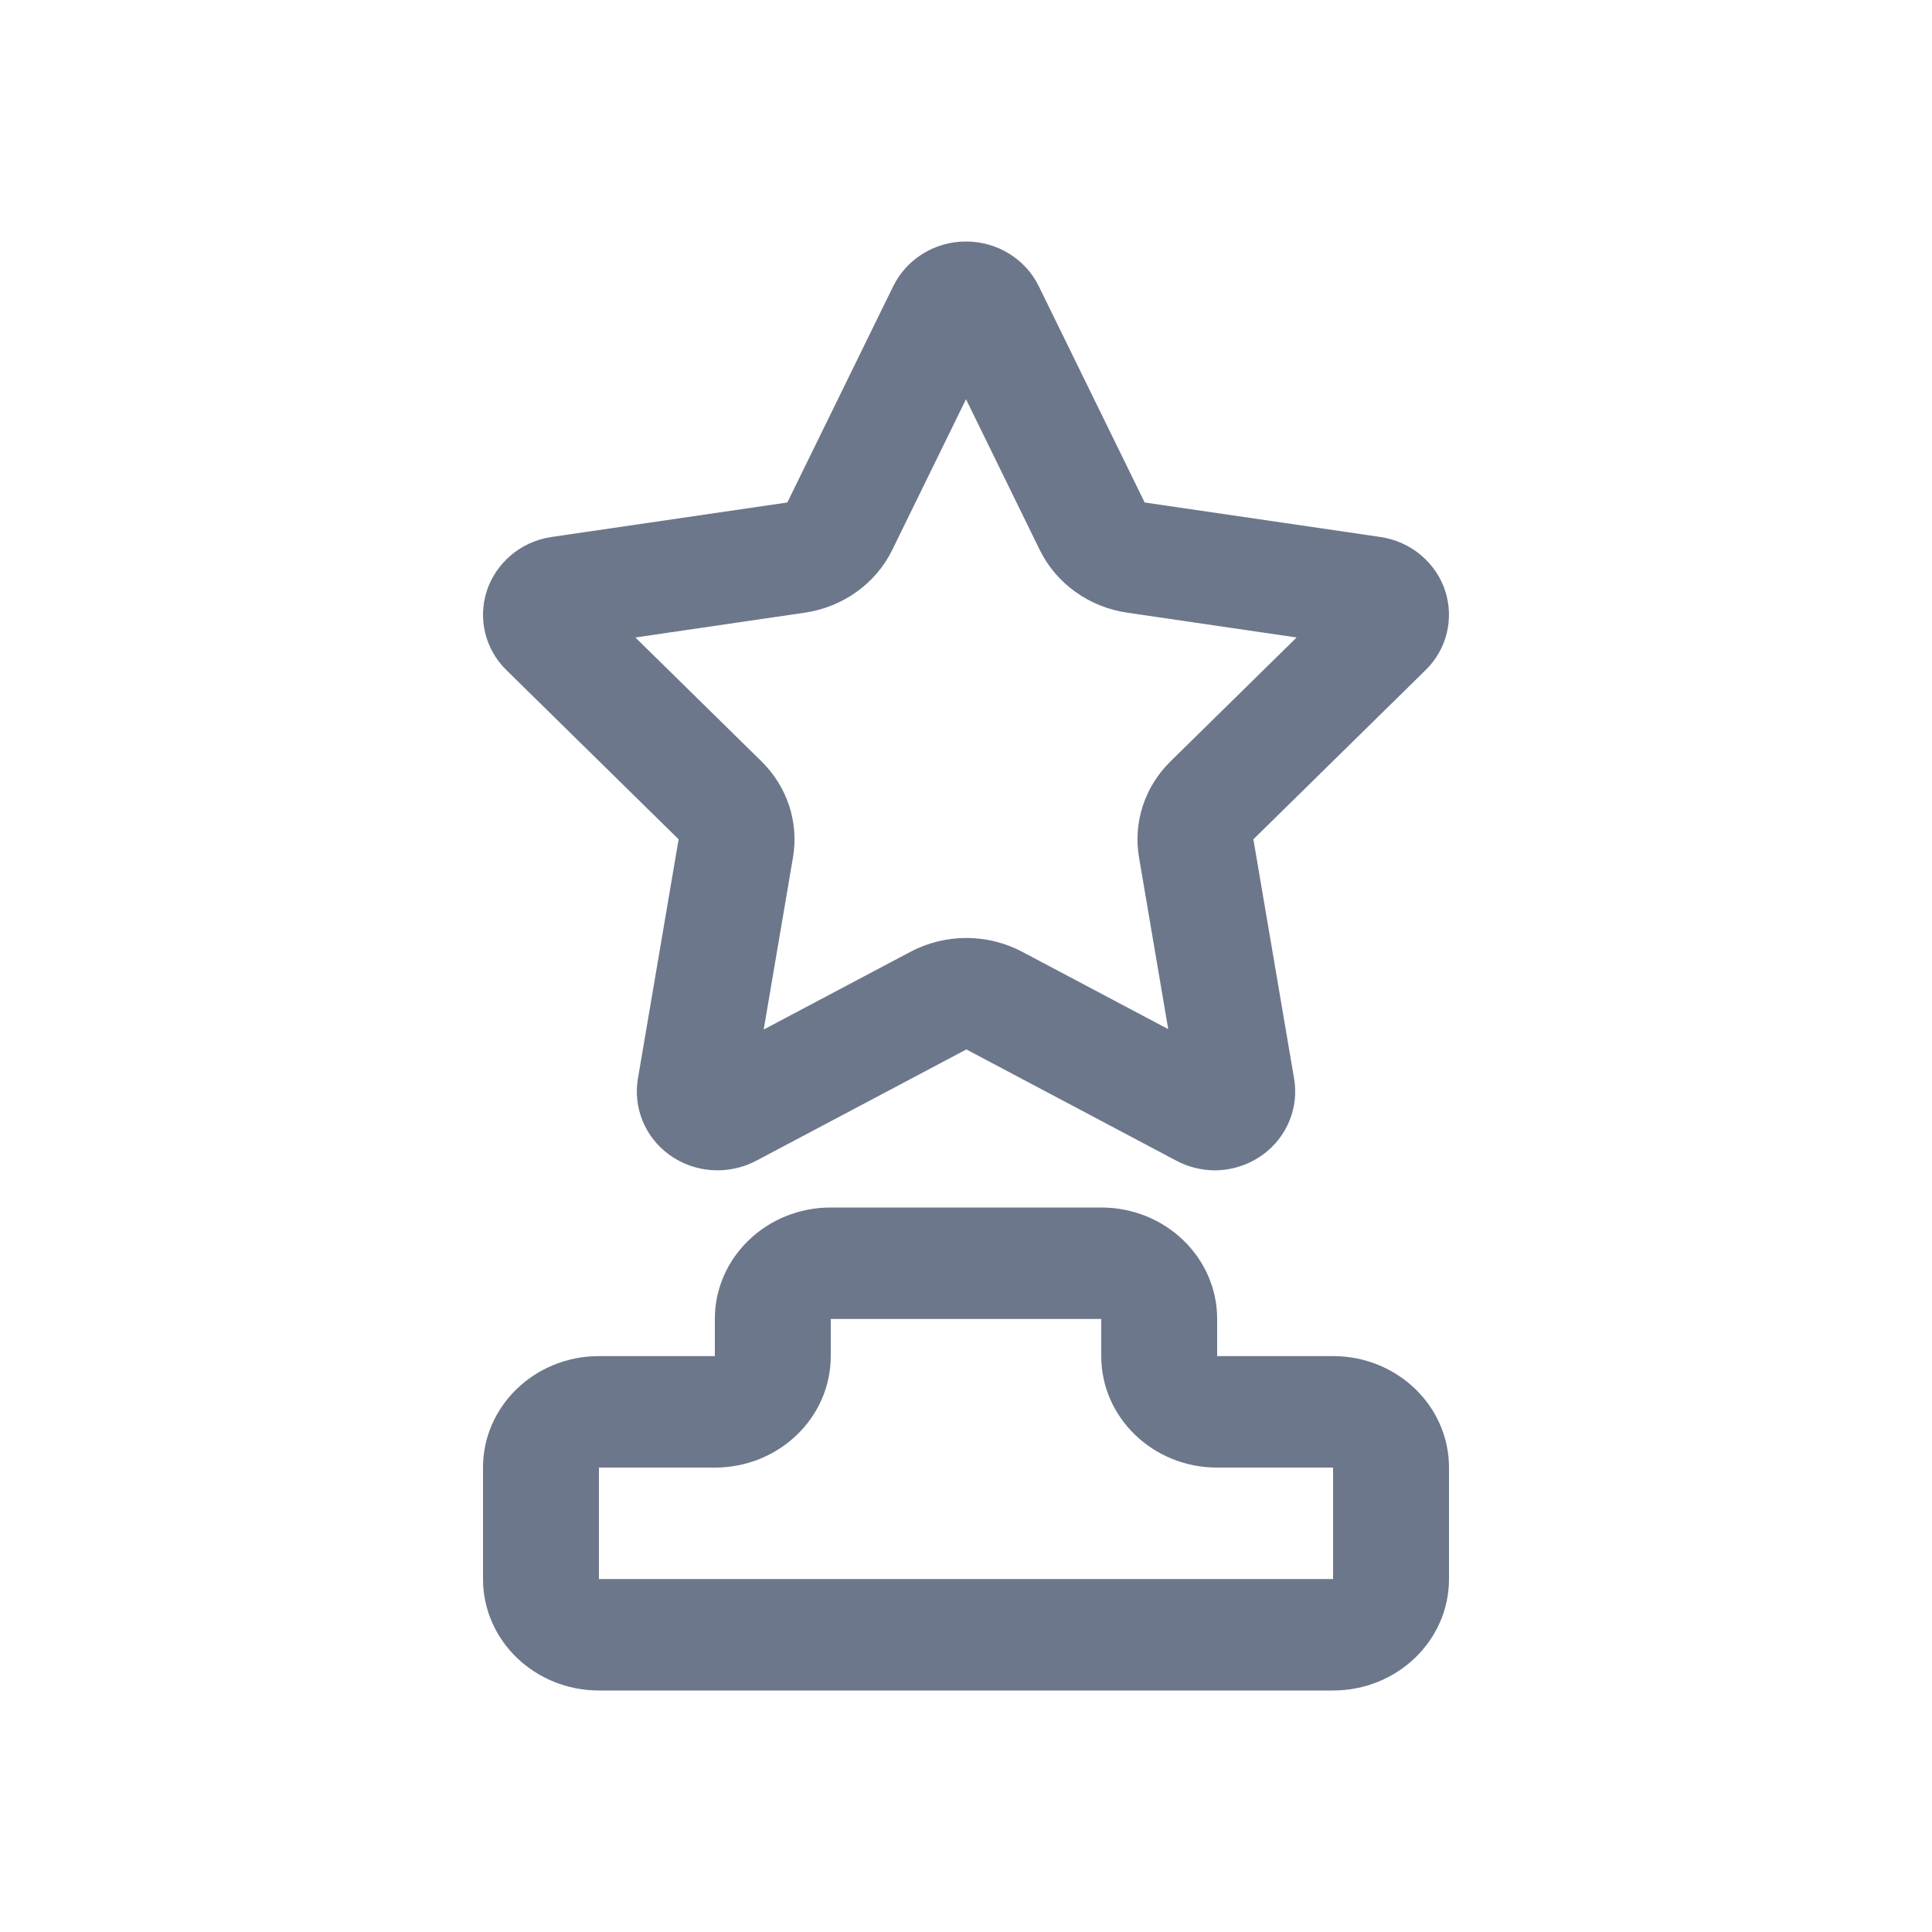
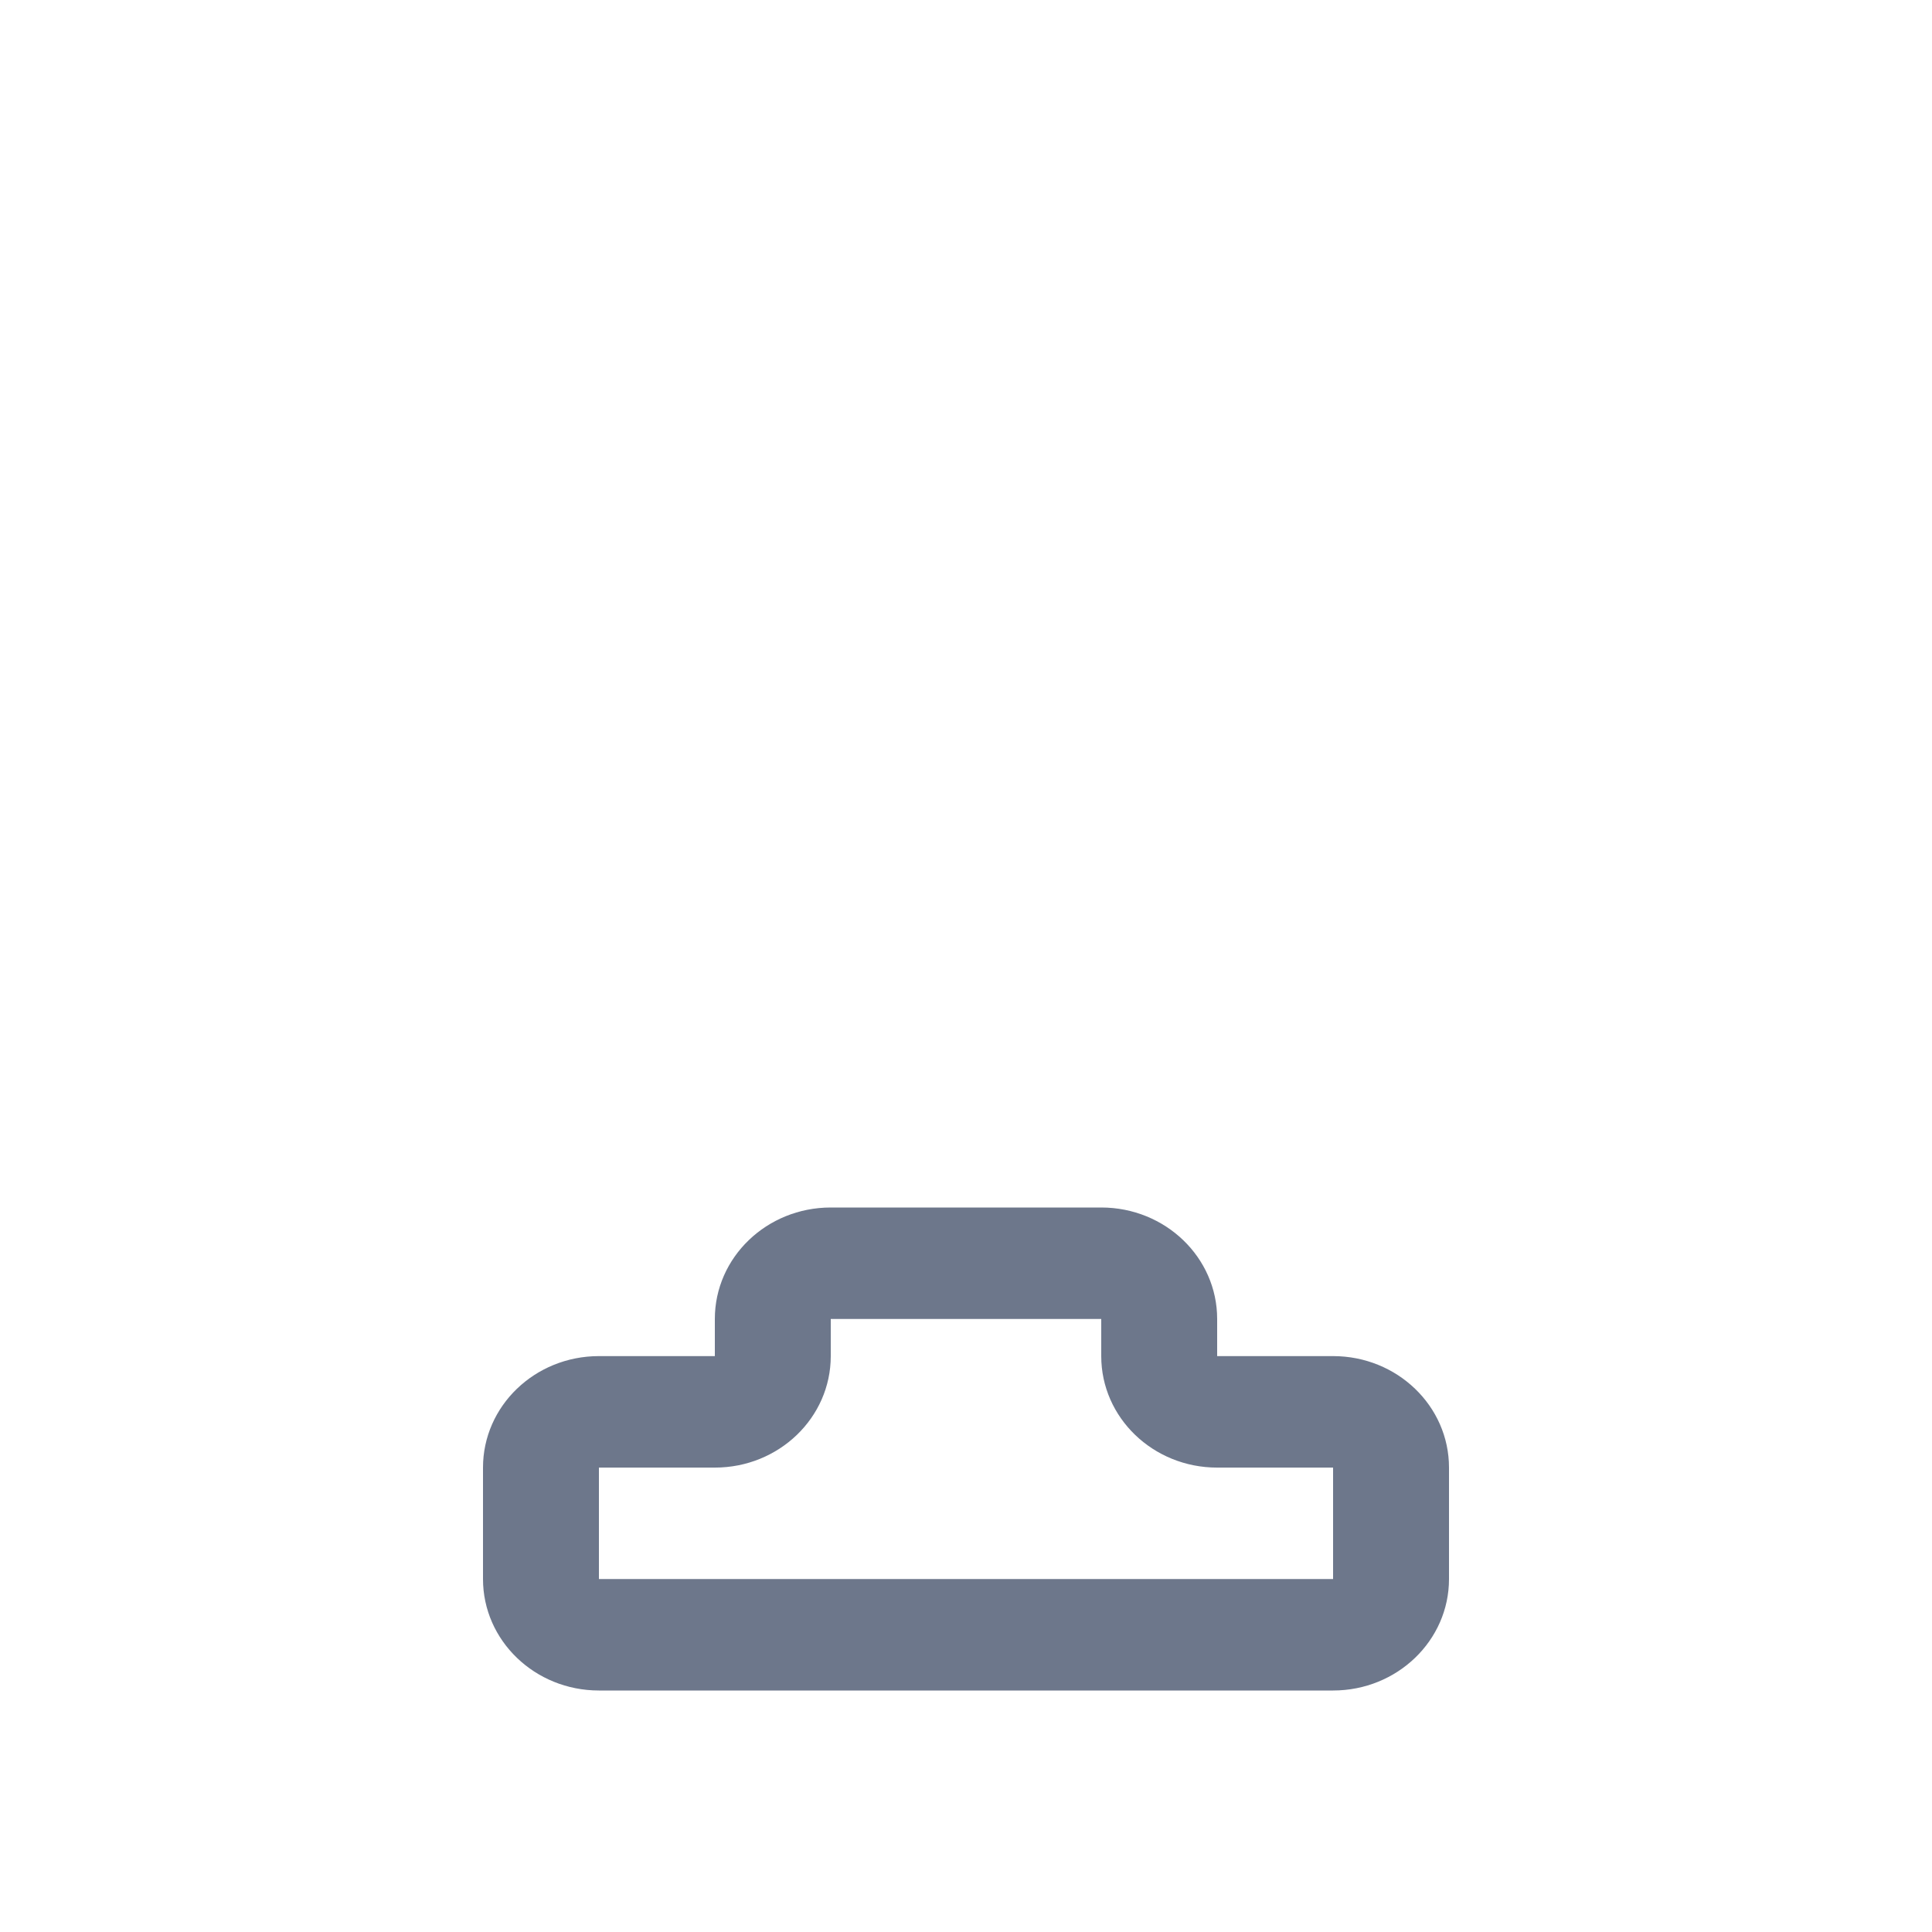
<svg xmlns="http://www.w3.org/2000/svg" width="48" height="48" viewBox="0 0 48 48" fill="none">
  <path fill-rule="evenodd" clip-rule="evenodd" d="M17.76 32.769C17.76 31.24 19.049 30 20.64 30H27.36C28.951 30 30.24 31.24 30.24 32.769V33.692H33.12C34.711 33.692 36 34.932 36 36.462V39.231C36 40.76 34.711 42 33.12 42H14.88C13.289 42 12 40.76 12 39.231V36.462C12 34.932 13.289 33.692 14.88 33.692H17.76V32.769ZM27.36 32.769H20.64V33.692C20.64 35.222 19.351 36.462 17.76 36.462H14.88V39.231H33.12V36.462H30.24C28.649 36.462 27.36 35.222 27.36 33.692L27.36 32.769Z" fill="#6D778B" />
-   <path fill-rule="evenodd" clip-rule="evenodd" d="M24 9.919L22.167 13.664C21.758 14.499 20.944 15.083 19.994 15.222L15.786 15.838L18.918 18.915C19.559 19.544 19.85 20.43 19.702 21.299L18.974 25.578L22.619 23.648C23.484 23.189 24.533 23.189 25.398 23.648L29.024 25.568L28.298 21.299C28.15 20.43 28.441 19.544 29.082 18.915L32.214 15.838L28.006 15.222C27.056 15.083 26.242 14.499 25.833 13.664L24 9.919ZM30.172 29.077C29.836 29.074 29.517 28.989 29.24 28.844L29.231 28.84L24.009 26.073L18.786 28.84L18.782 28.841C18.101 29.2 17.256 29.149 16.623 28.686C16 28.23 15.738 27.497 15.845 26.817L15.848 26.803L16.86 20.852L12.584 16.651C12.04 16.12 11.879 15.359 12.09 14.694L12.095 14.678C12.315 14.01 12.909 13.459 13.703 13.341L19.561 12.484L22.195 7.105C22.516 6.457 23.198 6 24 6C24.789 6 25.486 6.447 25.81 7.114L28.439 12.484L34.295 13.341C35.077 13.457 35.691 14.001 35.91 14.694C36.121 15.359 35.96 16.12 35.416 16.651L31.14 20.852L32.152 26.8C32.272 27.504 31.988 28.239 31.377 28.686L31.368 28.692C31.03 28.936 30.619 29.073 30.189 29.077L30.172 29.077Z" fill="#6D778B" />
</svg>